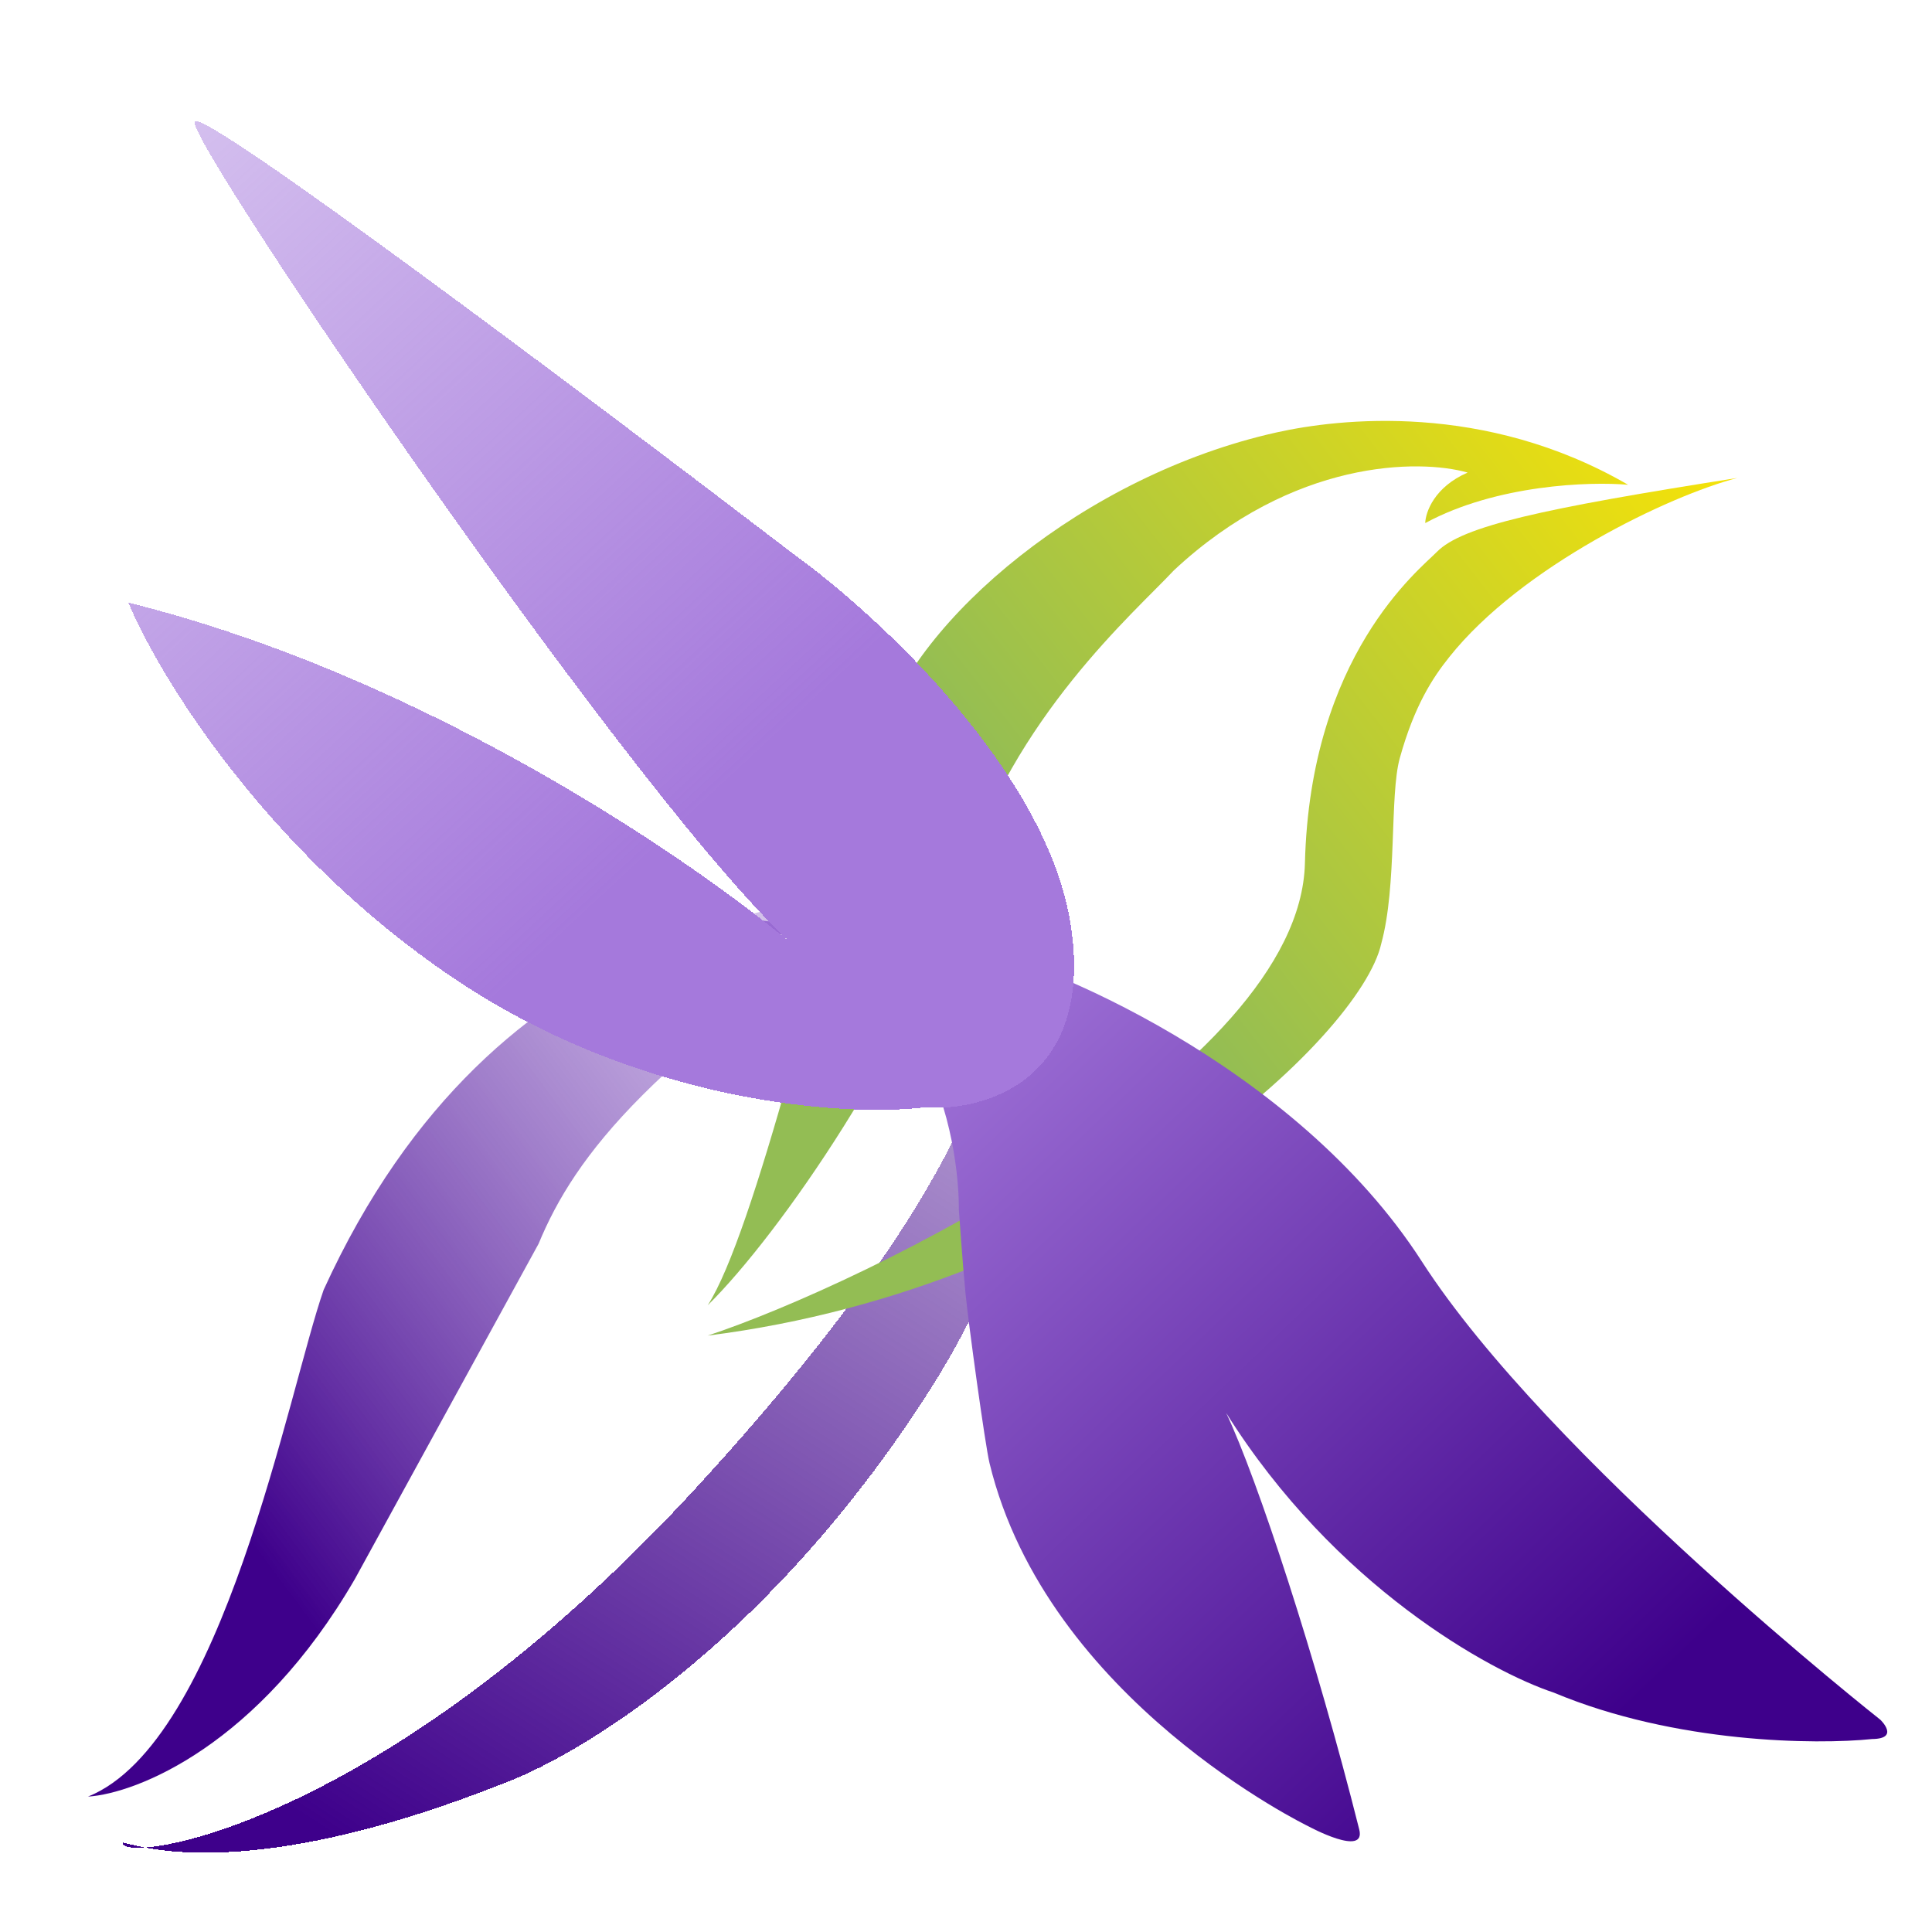
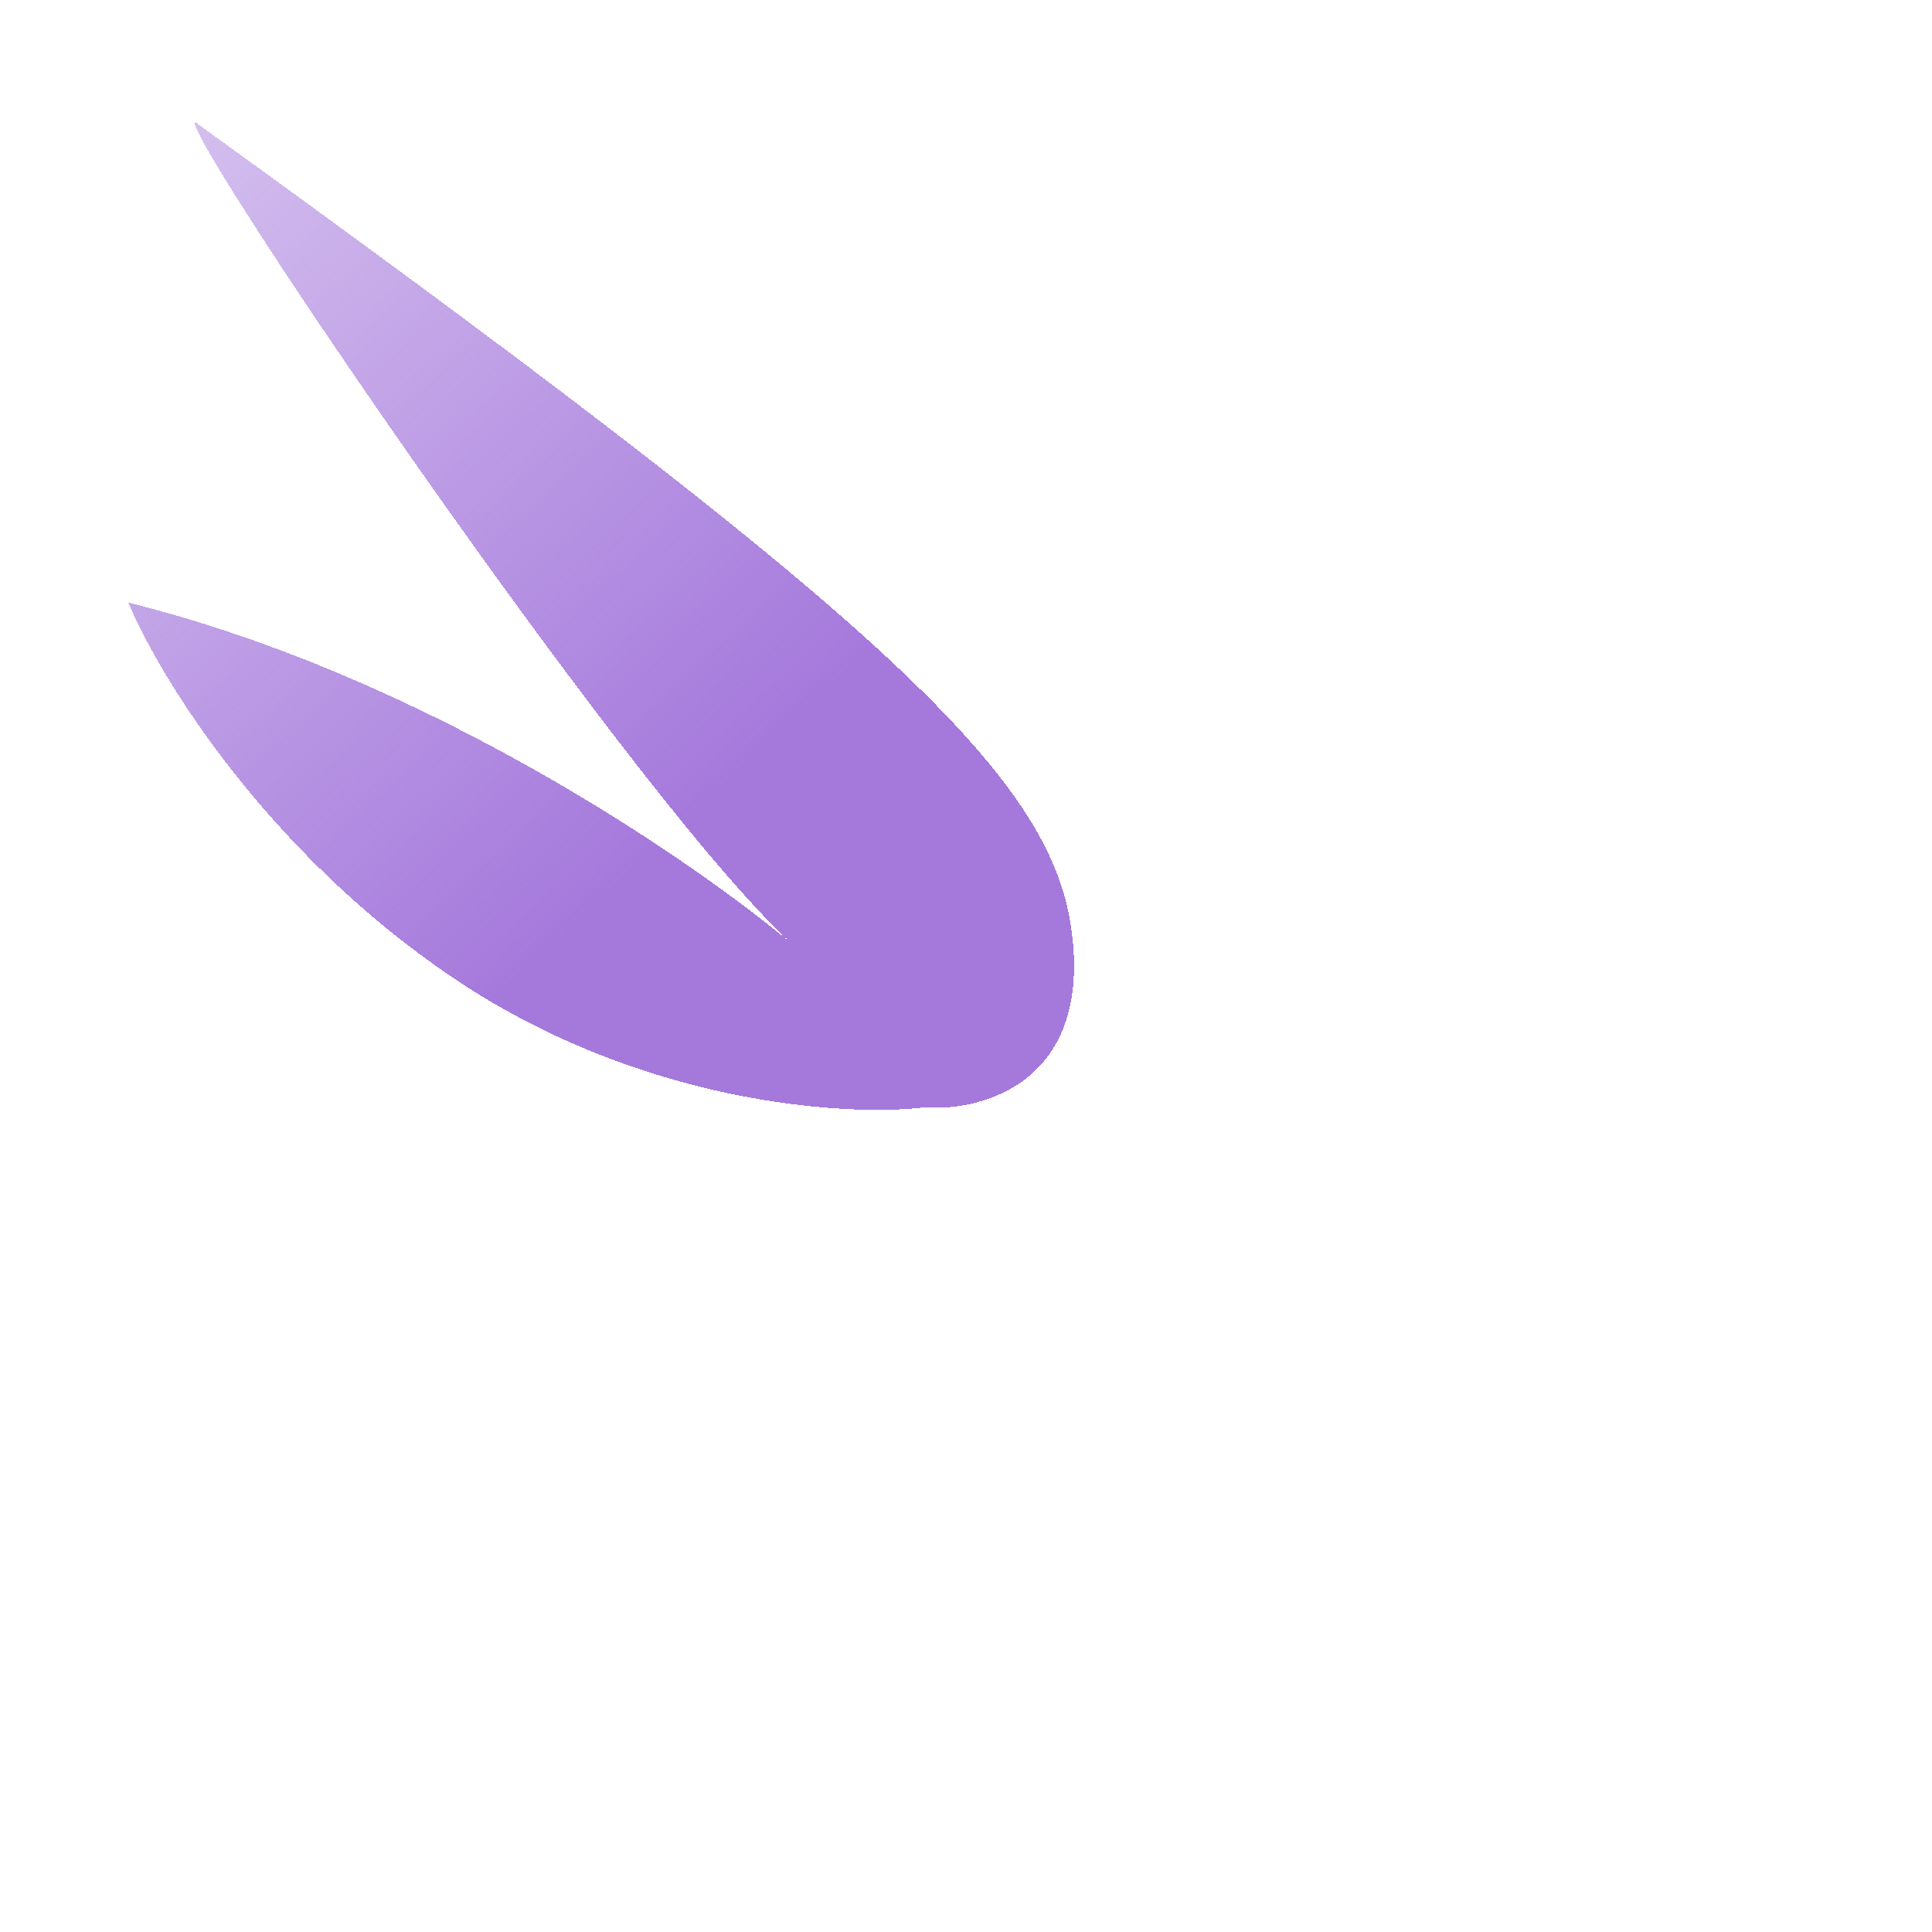
<svg xmlns="http://www.w3.org/2000/svg" width="256" height="256" viewBox="0 0 256 256" fill="none">
  <rect width="256" height="256" fill="white" />
  <g filter="url(#filter0_d_291_9)">
-     <path d="M92.673 192.674C125.258 157.109 133.949 134.874 130.945 125.903C135.59 131.234 142.595 150.329 122.478 181.329C102.361 212.328 79.168 227.1 68.36 231.655C40.119 243.119 25.1 241.929 19.209 240.81C17.656 240.922 16.695 240.777 16.401 240.473C15.781 239.832 16.598 240.314 19.209 240.81C28.33 240.154 57.87 230.661 92.673 192.674Z" fill="url(#paint0_linear_291_9)" shape-rendering="crispEdges" />
-   </g>
+     </g>
  <g filter="url(#filter1_d_291_9)">
-     <path d="M116.719 93.223C108.955 121.877 99.887 159.444 93.776 168.958C103.373 159.49 120.945 134.037 127.618 112.516C134.29 90.995 150.263 77.231 155.539 71.581C171.324 56.827 188.07 56.792 194.47 58.619C190.061 60.525 188.887 63.874 188.851 65.311C198.311 60.191 210.712 59.794 215.731 60.235C196.682 49.197 177.351 51.476 169.181 53.292C143.681 58.961 121.365 78.063 116.719 93.223Z" fill="url(#paint1_linear_291_9)" />
-     <path d="M192.039 83.06C201.604 71.036 221.21 61.667 230.208 59.331C204.291 63.395 193.741 65.714 190.399 69.123C188.084 71.484 173.595 82.811 172.909 110.389C172.222 137.968 114.29 166.219 93.772 172.973C145.055 166.509 180.284 133.347 183.02 121.048C185.142 113.326 184.113 101.371 185.48 96.452C187.418 89.475 189.853 85.793 192.039 83.06Z" fill="url(#paint2_linear_291_9)" />
-   </g>
+     </g>
  <g filter="url(#filter2_d_291_9)">
-     <path d="M248.061 226.431C251.816 226.395 249.153 223.872 249.153 223.872C249.153 223.872 205.125 189.132 188.388 163.131C171.651 137.129 137.799 123.074 128.04 121.443C128.04 121.443 69.721 113.61 98.809 118.7C127.898 123.791 127.049 156.22 127.049 156.22C127.049 156.22 127.552 163.468 127.939 167.429C128.326 171.389 130.539 187.489 131.116 189.87C138.732 221.299 173.415 238.018 173.415 238.018C173.415 238.018 181.042 242.146 180.107 238.42C174.437 215.829 166.637 192.006 162.475 183.226C176.857 206.138 197.419 217.48 205.902 220.287C222.007 227.03 240.719 227.193 248.061 226.431Z" fill="url(#paint3_linear_291_9)" />
-   </g>
-   <path d="M42.886 170.91C65.997 120.252 107.361 119.775 122.54 116.943C86.305 139.772 76.157 153.203 71.364 164.808L47.028 209.221C34.239 231.275 18.122 237.636 11.662 238.059C29.574 230.845 38.199 184.337 42.886 170.91Z" fill="url(#paint4_linear_291_9)" />
+     </g>
  <g filter="url(#filter3_d_291_9)">
-     <path d="M59.937 125.501C35.116 108.708 20.979 85.407 17.012 75.855C56.53 85.632 92.587 110.492 105.675 121.7C86.041 104.888 24.766 14.788 25.785 12.124C26.601 9.992 79.136 49.507 105.302 69.53C116.275 77.45 138.963 98.406 141.929 118.879C144.895 139.351 130.221 143.313 122.513 142.735C111.996 143.987 84.757 142.294 59.937 125.501Z" fill="url(#paint5_linear_291_9)" shape-rendering="crispEdges" />
+     <path d="M59.937 125.501C35.116 108.708 20.979 85.407 17.012 75.855C56.53 85.632 92.587 110.492 105.675 121.7C86.041 104.888 24.766 14.788 25.785 12.124C116.275 77.45 138.963 98.406 141.929 118.879C144.895 139.351 130.221 143.313 122.513 142.735C111.996 143.987 84.757 142.294 59.937 125.501Z" fill="url(#paint5_linear_291_9)" shape-rendering="crispEdges" />
  </g>
  <defs>
    <filter id="filter0_d_291_9" x="12.204" y="125.903" width="127.802" height="123.589" filterUnits="userSpaceOnUse" color-interpolation-filters="sRGB">
      <feFlood flood-opacity="0" result="BackgroundImageFix" />
      <feColorMatrix in="SourceAlpha" type="matrix" values="0 0 0 0 0 0 0 0 0 0 0 0 0 0 0 0 0 0 127 0" result="hardAlpha" />
      <feOffset dy="4" />
      <feGaussianBlur stdDeviation="2" />
      <feComposite in2="hardAlpha" operator="out" />
      <feColorMatrix type="matrix" values="0 0 0 0 0 0 0 0 0 0 0 0 0 0 0 0 0 0 0.25 0" />
      <feBlend mode="normal" in2="BackgroundImageFix" result="effect1_dropShadow_291_9" />
      <feBlend mode="normal" in="SourceGraphic" in2="effect1_dropShadow_291_9" result="shape" />
    </filter>
    <filter id="filter1_d_291_9" x="89.772" y="51.773" width="144.436" height="129.201" filterUnits="userSpaceOnUse" color-interpolation-filters="sRGB">
      <feFlood flood-opacity="0" result="BackgroundImageFix" />
      <feColorMatrix in="SourceAlpha" type="matrix" values="0 0 0 0 0 0 0 0 0 0 0 0 0 0 0 0 0 0 127 0" result="hardAlpha" />
      <feOffset dy="4" />
      <feGaussianBlur stdDeviation="2" />
      <feComposite in2="hardAlpha" operator="out" />
      <feColorMatrix type="matrix" values="0 0 0 0 0 0 0 0 0 0 0 0 0 0 0 0 0 0 0.25 0" />
      <feBlend mode="normal" in2="BackgroundImageFix" result="effect1_dropShadow_291_9" />
      <feBlend mode="normal" in="SourceGraphic" in2="effect1_dropShadow_291_9" result="shape" />
    </filter>
    <filter id="filter2_d_291_9" x="86.68" y="116.981" width="167.39" height="130.997" filterUnits="userSpaceOnUse" color-interpolation-filters="sRGB">
      <feFlood flood-opacity="0" result="BackgroundImageFix" />
      <feColorMatrix in="SourceAlpha" type="matrix" values="0 0 0 0 0 0 0 0 0 0 0 0 0 0 0 0 0 0 127 0" result="hardAlpha" />
      <feOffset dy="4" />
      <feGaussianBlur stdDeviation="2" />
      <feComposite in2="hardAlpha" operator="out" />
      <feColorMatrix type="matrix" values="0 0 0 0 0 0 0 0 0 0 0 0 0 0 0 0 0 0 0.25 0" />
      <feBlend mode="normal" in2="BackgroundImageFix" result="effect1_dropShadow_291_9" />
      <feBlend mode="normal" in="SourceGraphic" in2="effect1_dropShadow_291_9" result="shape" />
    </filter>
    <filter id="filter3_d_291_9" x="13.013" y="12.04" width="133.307" height="139.019" filterUnits="userSpaceOnUse" color-interpolation-filters="sRGB">
      <feFlood flood-opacity="0" result="BackgroundImageFix" />
      <feColorMatrix in="SourceAlpha" type="matrix" values="0 0 0 0 0 0 0 0 0 0 0 0 0 0 0 0 0 0 127 0" result="hardAlpha" />
      <feOffset dy="4" />
      <feGaussianBlur stdDeviation="2" />
      <feComposite in2="hardAlpha" operator="out" />
      <feColorMatrix type="matrix" values="0 0 0 0 0 0 0 0 0 0 0 0 0 0 0 0 0 0 0.25 0" />
      <feBlend mode="normal" in2="BackgroundImageFix" result="effect1_dropShadow_291_9" />
      <feBlend mode="normal" in="SourceGraphic" in2="effect1_dropShadow_291_9" result="shape" />
    </filter>
    <linearGradient id="paint0_linear_291_9" x1="49.722" y1="242.906" x2="170.881" y2="56.078" gradientUnits="userSpaceOnUse">
      <stop stop-color="#3E008B" />
      <stop offset="1" stop-color="#3E008B" stop-opacity="0" />
    </linearGradient>
    <linearGradient id="paint1_linear_291_9" x1="116.966" y1="158.214" x2="243.499" y2="59.829" gradientUnits="userSpaceOnUse">
      <stop offset="0.294" stop-color="#93BD54" />
      <stop offset="1" stop-color="#FFE600" />
    </linearGradient>
    <linearGradient id="paint2_linear_291_9" x1="116.966" y1="158.214" x2="243.499" y2="59.829" gradientUnits="userSpaceOnUse">
      <stop offset="0.294" stop-color="#93BD54" />
      <stop offset="1" stop-color="#FFE600" />
    </linearGradient>
    <linearGradient id="paint3_linear_291_9" x1="213.386" y1="224.543" x2="119.626" y2="126.487" gradientUnits="userSpaceOnUse">
      <stop stop-color="#3E008B" />
      <stop offset="1" stop-color="#A579DC" />
    </linearGradient>
    <linearGradient id="paint4_linear_291_9" x1="35.925" y1="208.223" x2="164.111" y2="112.448" gradientUnits="userSpaceOnUse">
      <stop stop-color="#3E008B" />
      <stop offset="1" stop-color="#A579DC" stop-opacity="0" />
    </linearGradient>
    <linearGradient id="paint5_linear_291_9" x1="128.45" y1="137.44" x2="16.947" y2="17.466" gradientUnits="userSpaceOnUse">
      <stop offset="0.302" stop-color="#A579DC" />
      <stop offset="1" stop-color="#A579DC" stop-opacity="0.47" />
    </linearGradient>
  </defs>
</svg>